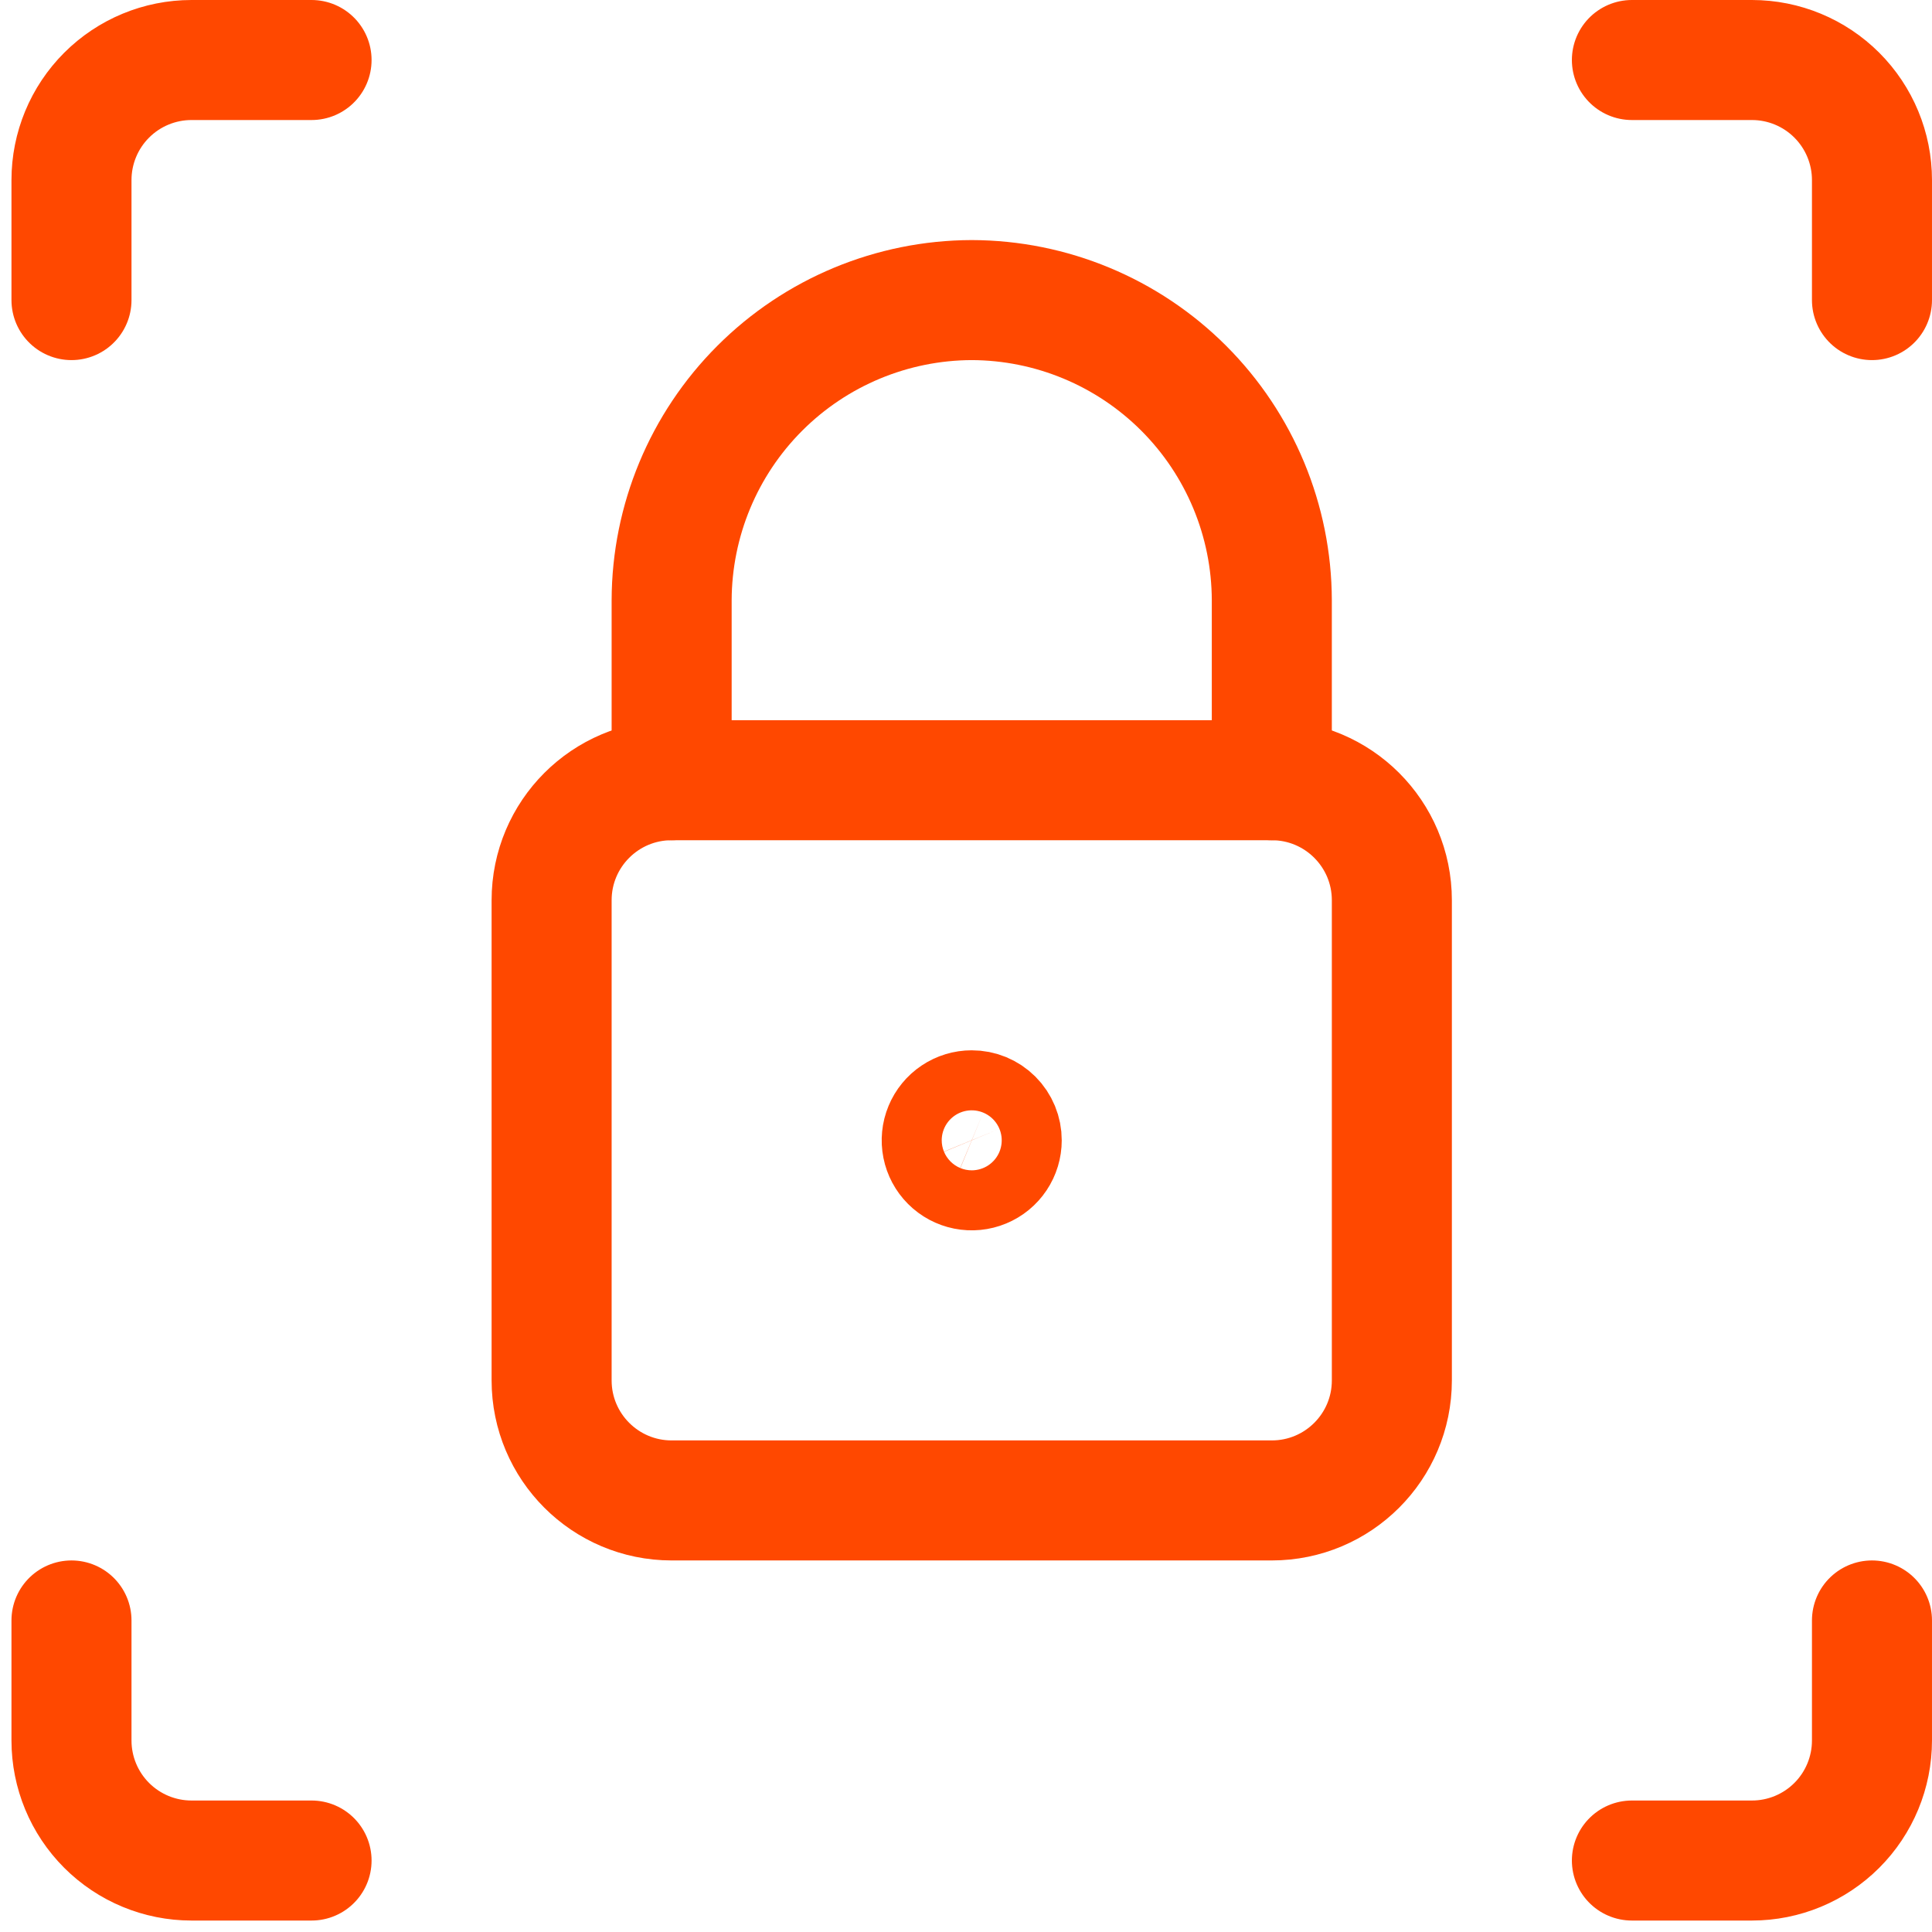
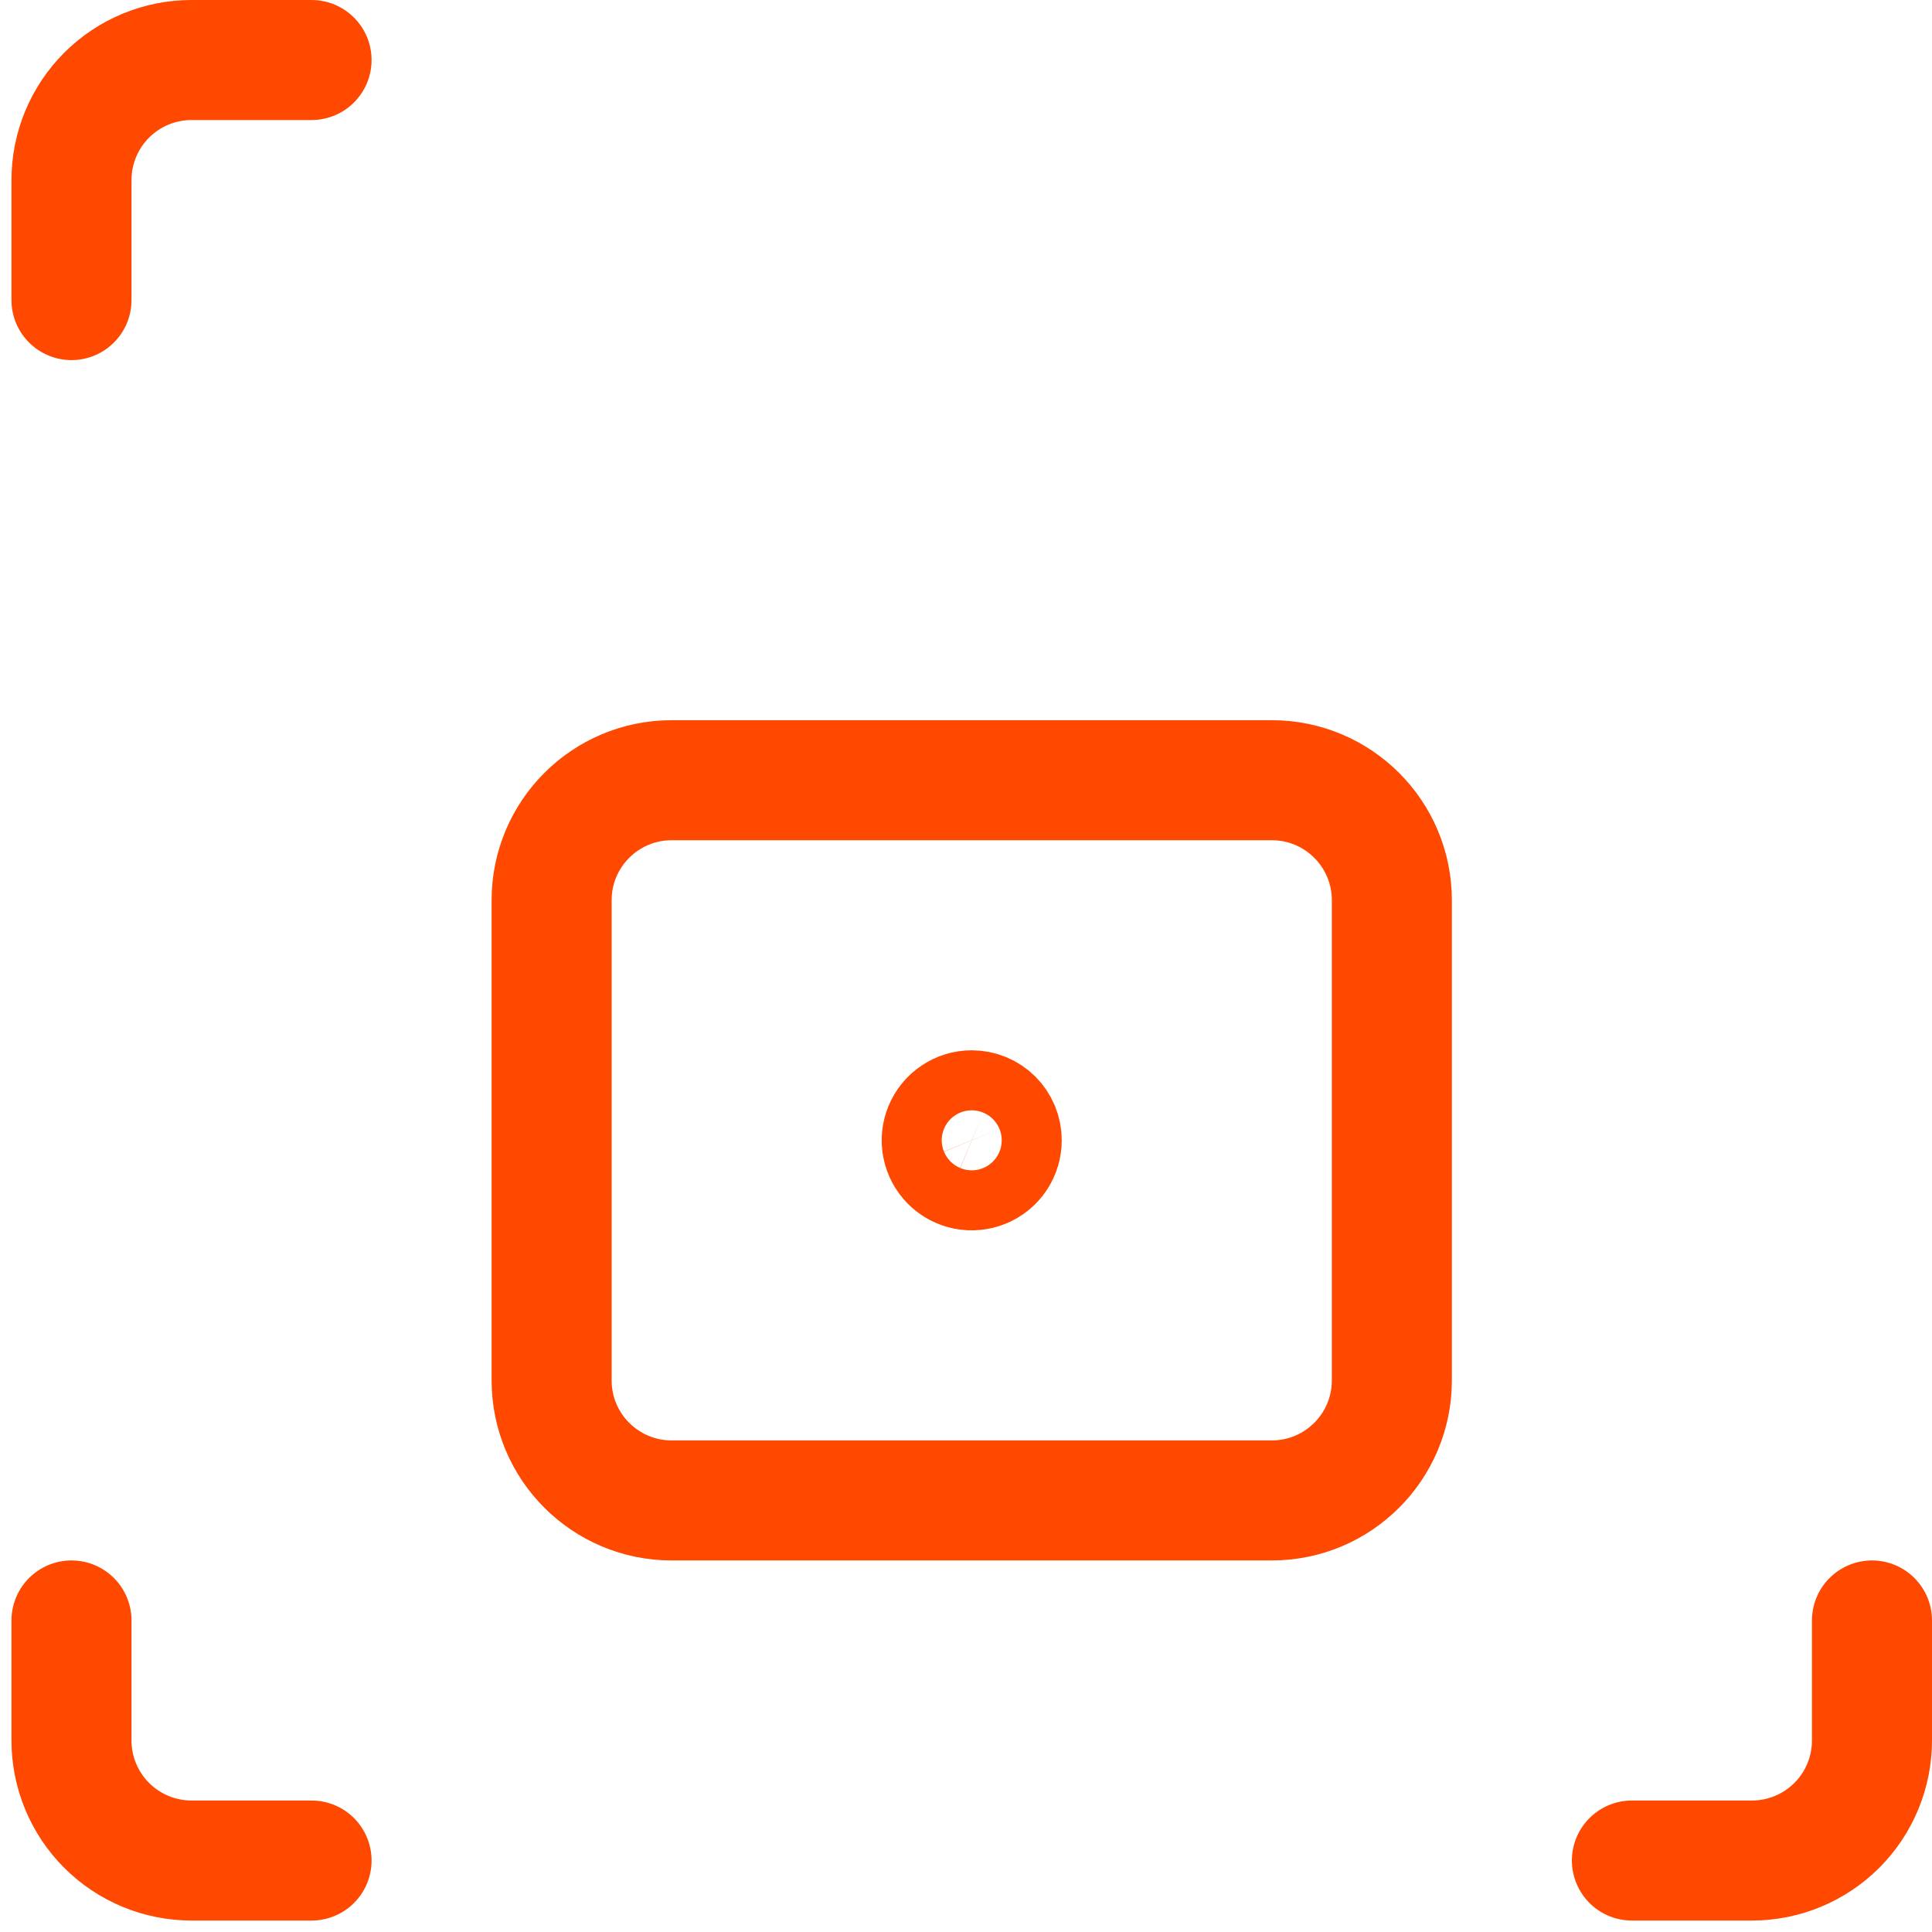
<svg xmlns="http://www.w3.org/2000/svg" width="142" height="142" viewBox="0 0 142 142" fill="none">
  <g clip-path="url(#clip0_6390_1205)">
    <path d="M71.42 81.607C70.984 81.607 70.558 81.736 70.195 81.979C69.832 82.221 69.55 82.566 69.383 82.969C69.216 83.371 69.172 83.815 69.257 84.243C69.342 84.671 69.552 85.064 69.861 85.372C70.169 85.681 70.562 85.891 70.99 85.976C71.418 86.061 71.862 86.017 72.264 85.85C72.668 85.683 73.012 85.401 73.254 85.038C73.497 84.675 73.626 84.249 73.626 83.812C73.627 83.523 73.57 83.236 73.46 82.968C73.349 82.7 73.187 82.456 72.982 82.251C72.777 82.046 72.533 81.884 72.265 81.773C71.998 81.663 71.71 81.606 71.42 81.607Z" stroke="#FF4800" stroke-width="8.822" stroke-linecap="round" stroke-linejoin="round" />
-     <path d="M93.477 57.345V44.112C93.462 38.267 91.133 32.666 87 28.533C82.867 24.4 77.266 22.071 71.421 22.056C65.577 22.073 59.977 24.402 55.844 28.535C51.712 32.667 49.382 38.267 49.365 44.112V57.345" stroke="#FF4800" stroke-width="8.822" stroke-linecap="round" stroke-linejoin="round" />
    <path d="M5.254 22.056V13.233C5.254 10.894 6.183 8.65 7.838 6.995C9.492 5.341 11.736 4.411 14.076 4.411H22.899" stroke="#FF4800" stroke-width="8.822" stroke-linecap="round" stroke-linejoin="round" />
-     <path d="M137.588 22.056V13.233C137.588 10.894 136.659 8.65 135.004 6.995C133.35 5.341 131.106 4.411 128.766 4.411H119.943" stroke="#FF4800" stroke-width="8.822" stroke-linecap="round" stroke-linejoin="round" />
    <path d="M5.254 119.102V127.924C5.254 130.264 6.183 132.508 7.838 134.163C9.492 135.817 11.736 136.747 14.076 136.747H22.899" stroke="#FF4800" stroke-width="8.822" stroke-linecap="round" stroke-linejoin="round" />
    <path d="M137.588 119.102V127.924C137.588 130.264 136.659 132.508 135.004 134.163C133.35 135.817 131.106 136.747 128.766 136.747H119.943" stroke="#FF4800" stroke-width="8.822" stroke-linecap="round" stroke-linejoin="round" />
    <path d="M93.477 57.345H49.365C44.493 57.345 40.543 61.295 40.543 66.168V101.457C40.543 106.33 44.493 110.28 49.365 110.28H93.477C98.35 110.28 102.3 106.33 102.3 101.457V66.168C102.3 61.295 98.35 57.345 93.477 57.345Z" stroke="#FF4800" stroke-width="8.822" stroke-linecap="round" stroke-linejoin="round" />
  </g>
  <defs>
    <clipPath id="clip0_6390_1205">
      <rect width="141.158" height="141.158" fill="white" transform="translate(0.842)" />
    </clipPath>
  </defs>
</svg>